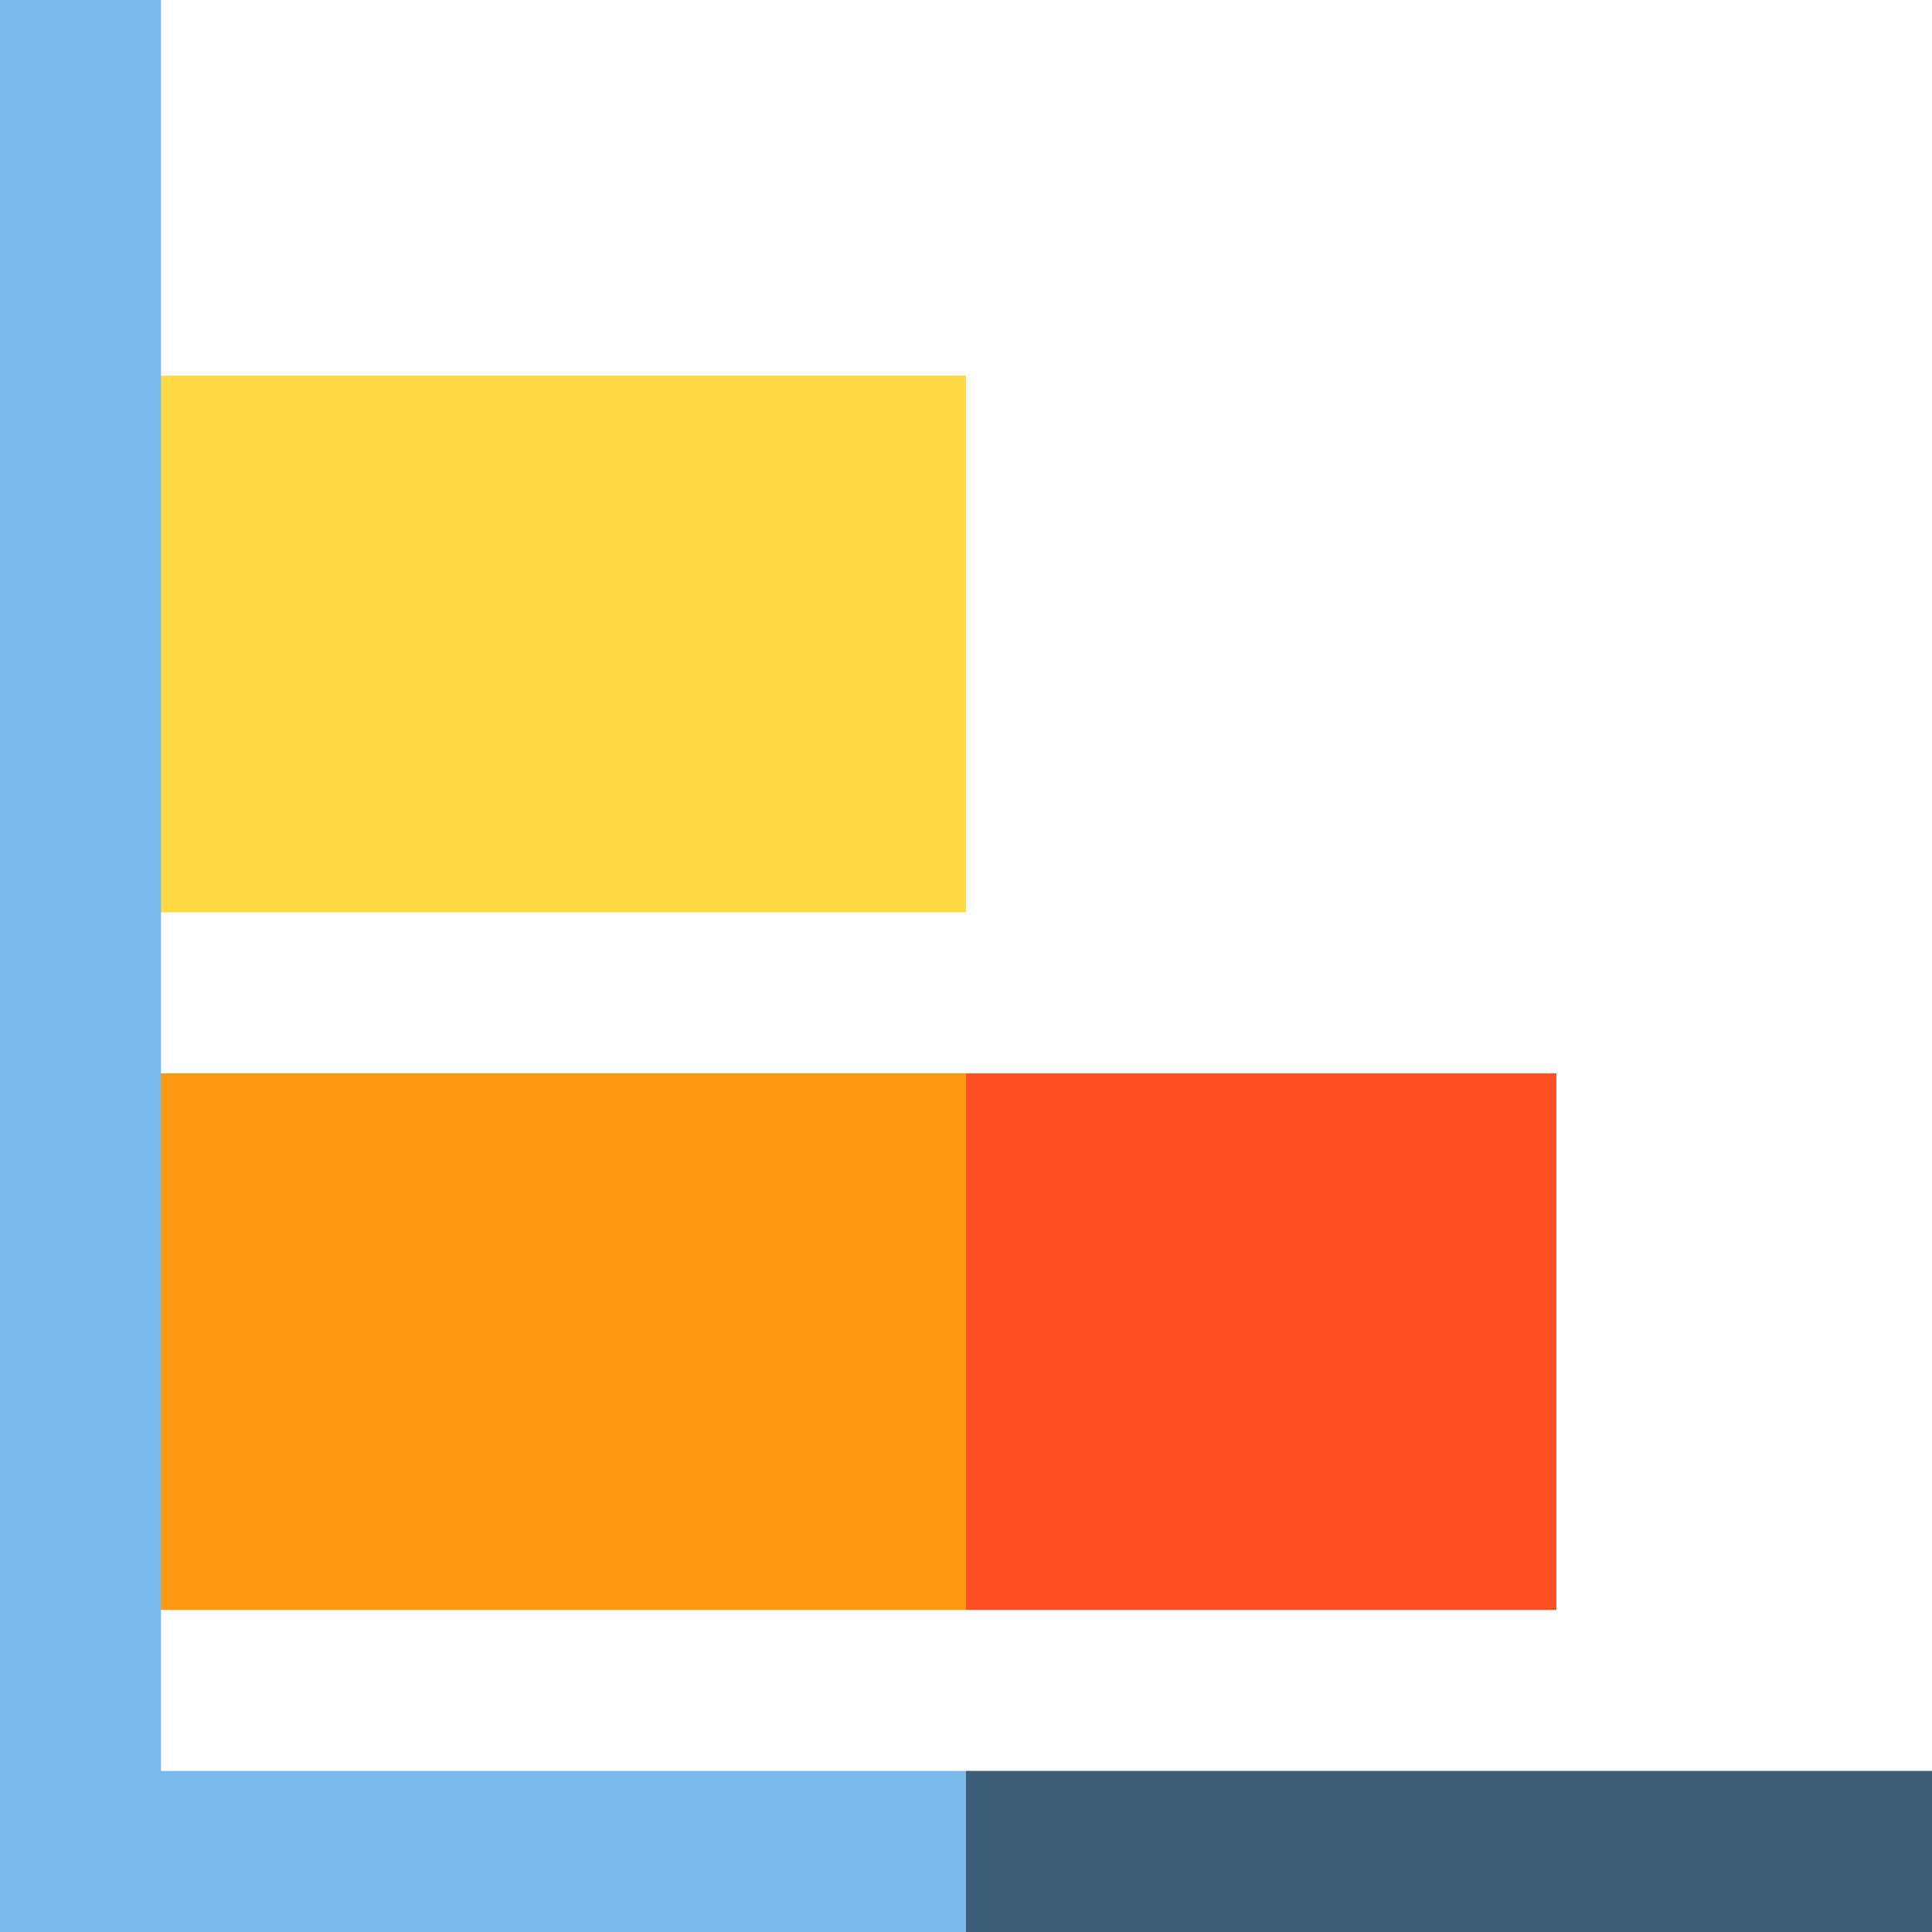
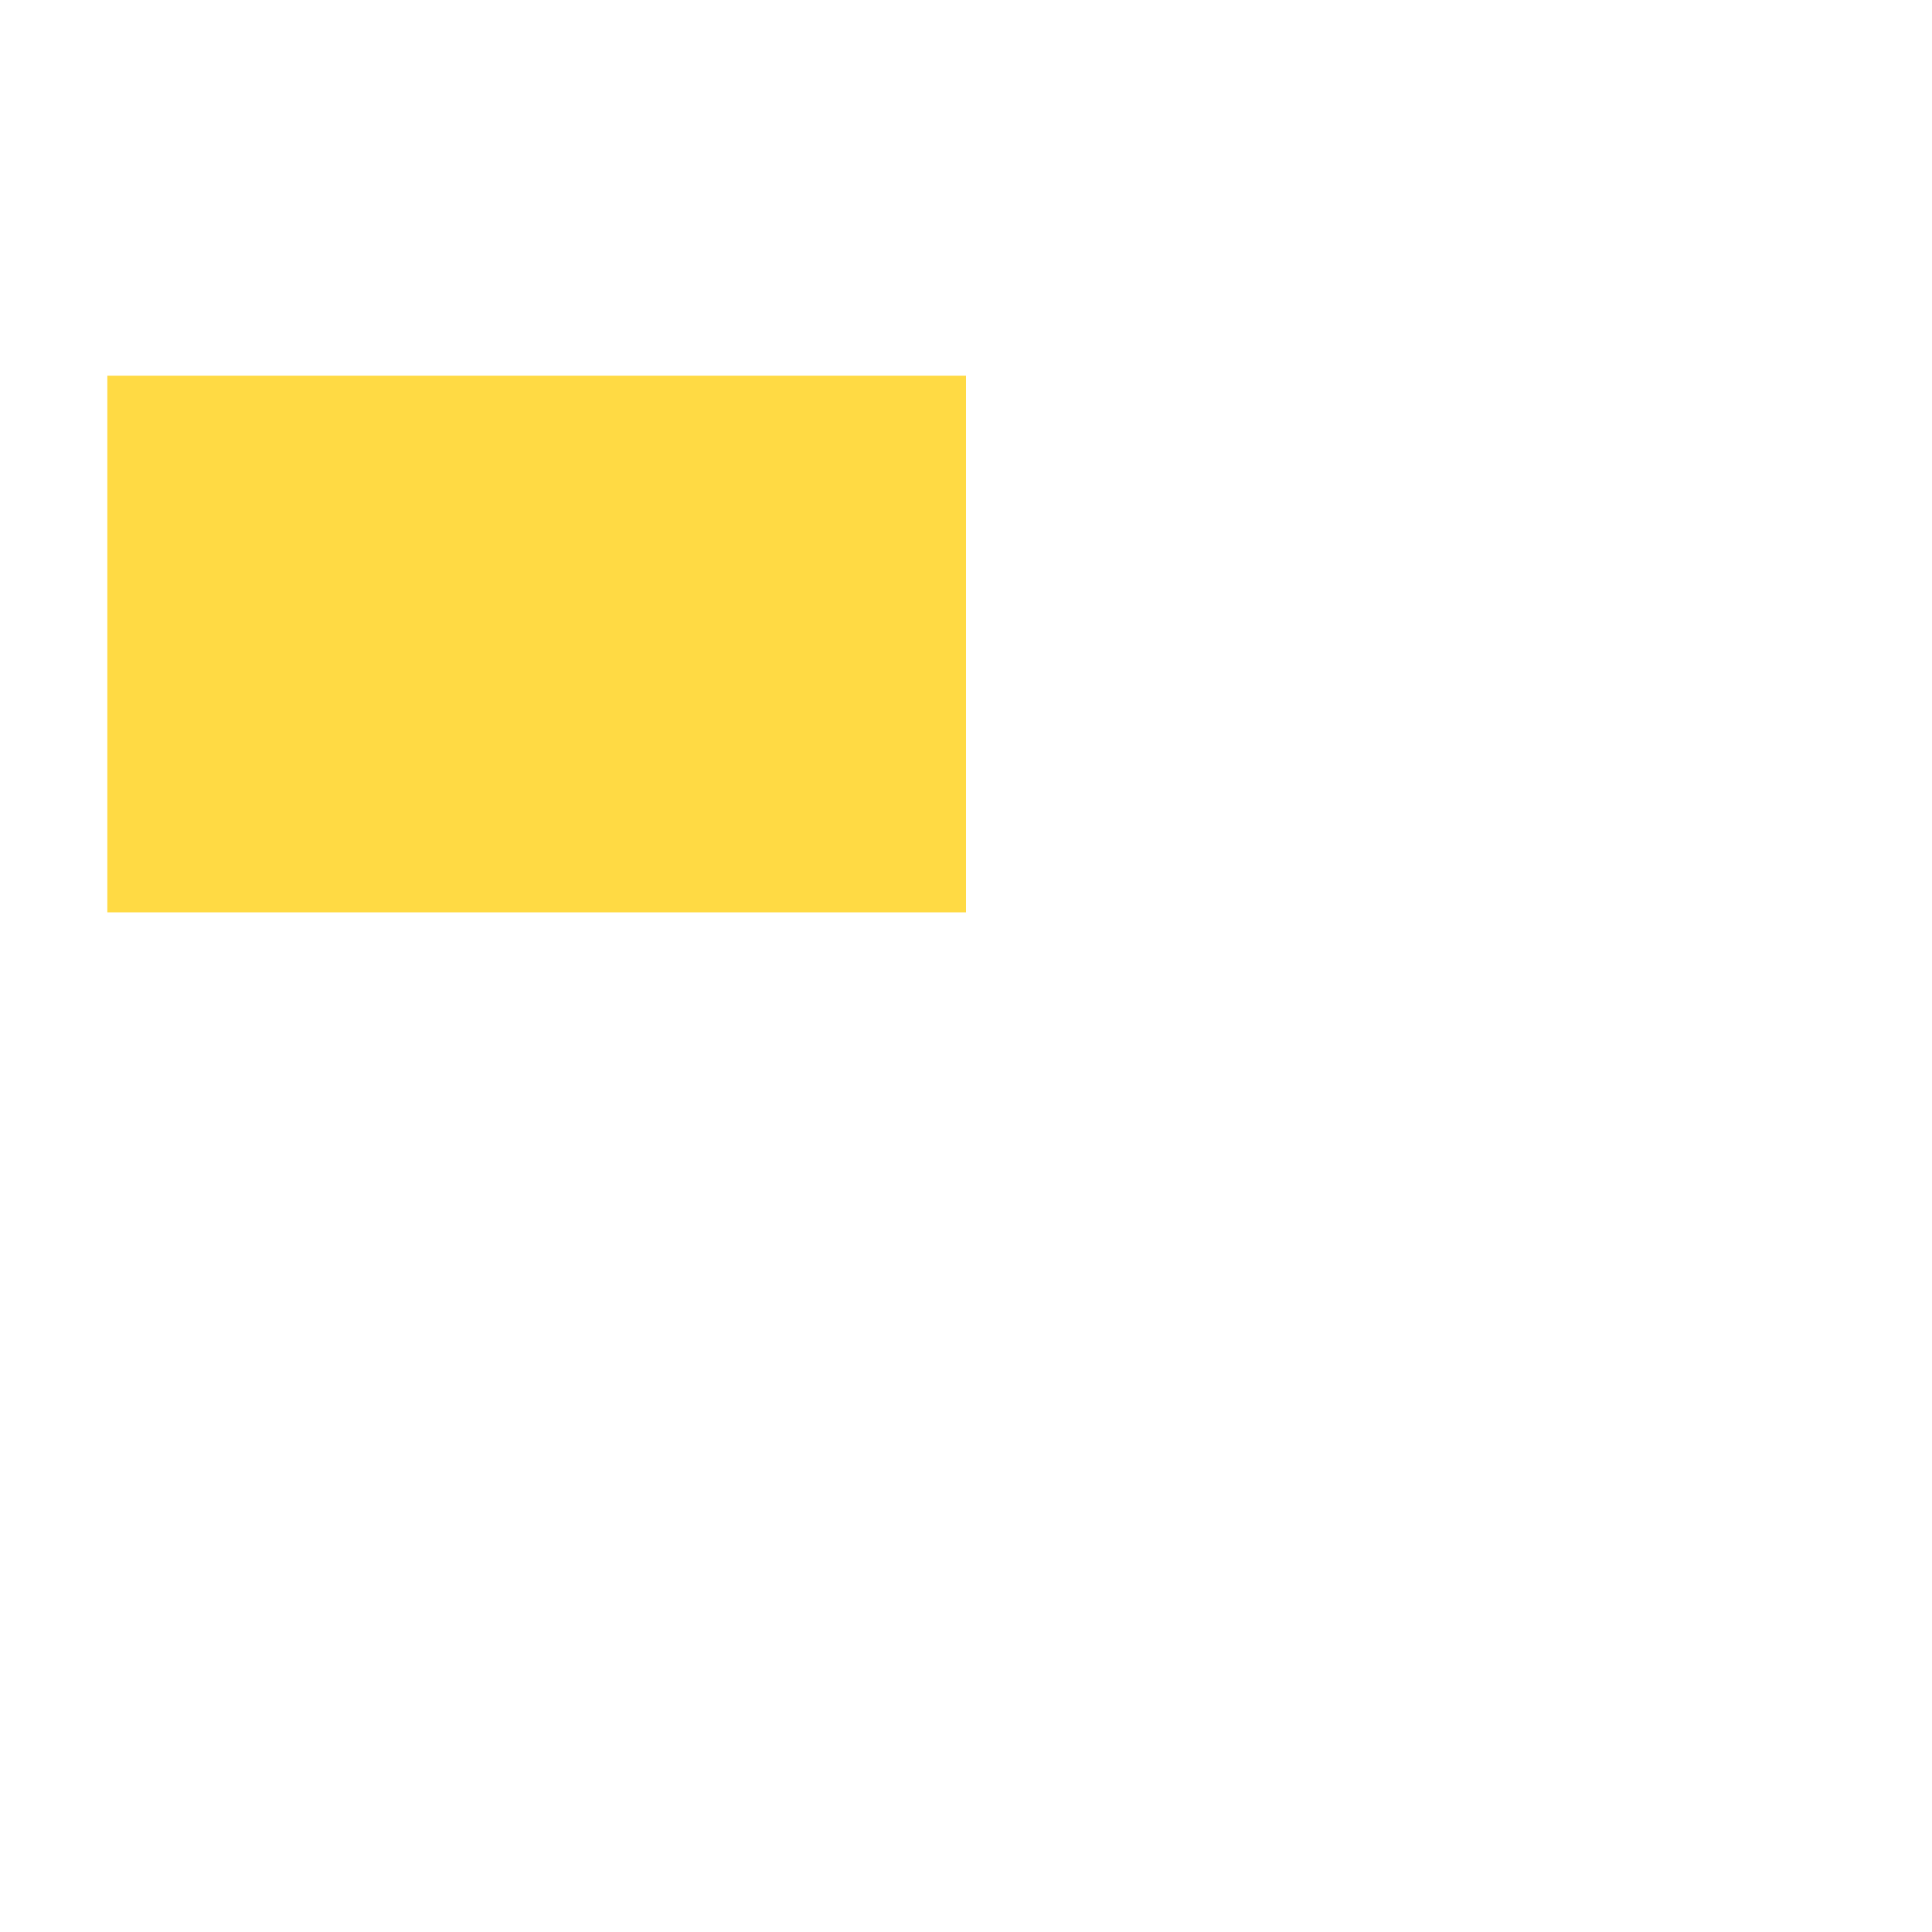
<svg xmlns="http://www.w3.org/2000/svg" version="1.1" id="Layer_1" viewBox="0 0 512 512" xml:space="preserve">
  <rect x="28.444" y="99.556" style="fill:#FFDA44;" width="227.556" height="142.222" />
-   <rect x="28.444" y="284.444" style="fill:#FF9811;" width="227.556" height="142.222" />
-   <polygon style="fill:#78B9EB;" points="42.667,469.333 42.667,0 0,0 0,512 512,512 512,469.333 " />
-   <rect x="256" y="469.333" style="fill:#3C5D76;" width="256" height="42.667" />
-   <rect x="256" y="284.444" style="fill:#FF5023;" width="156.444" height="142.222" />
</svg>